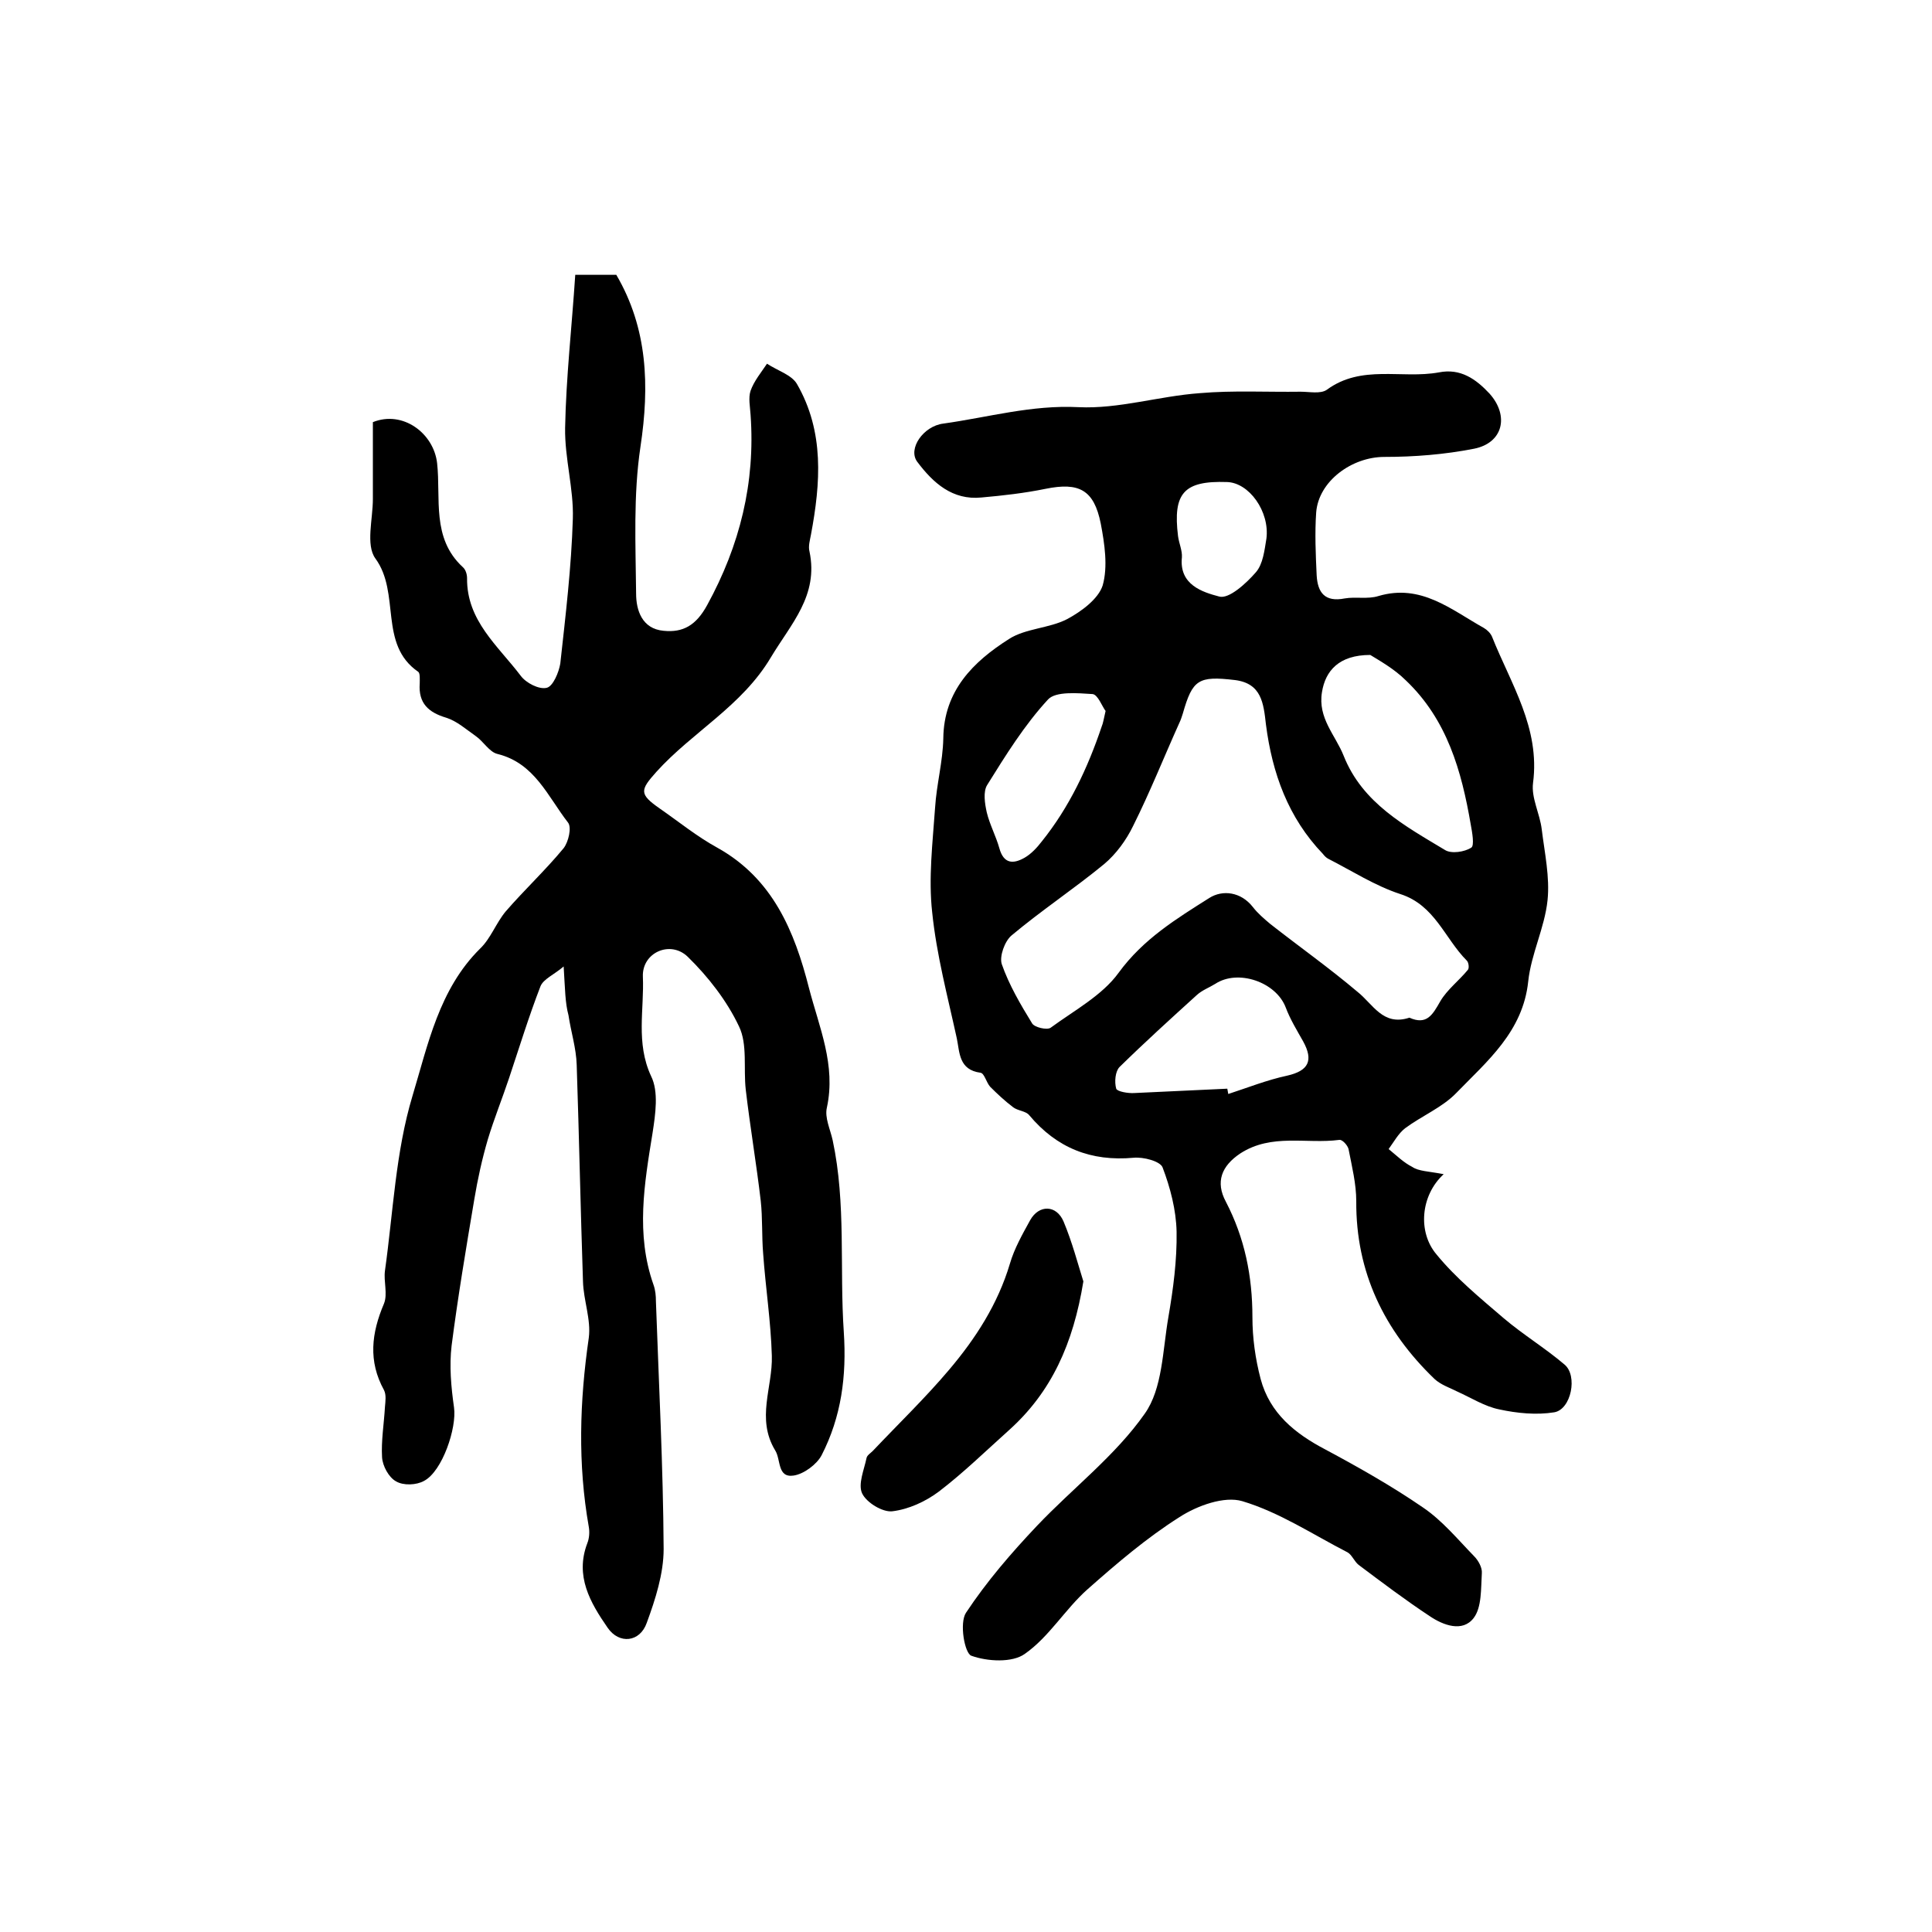
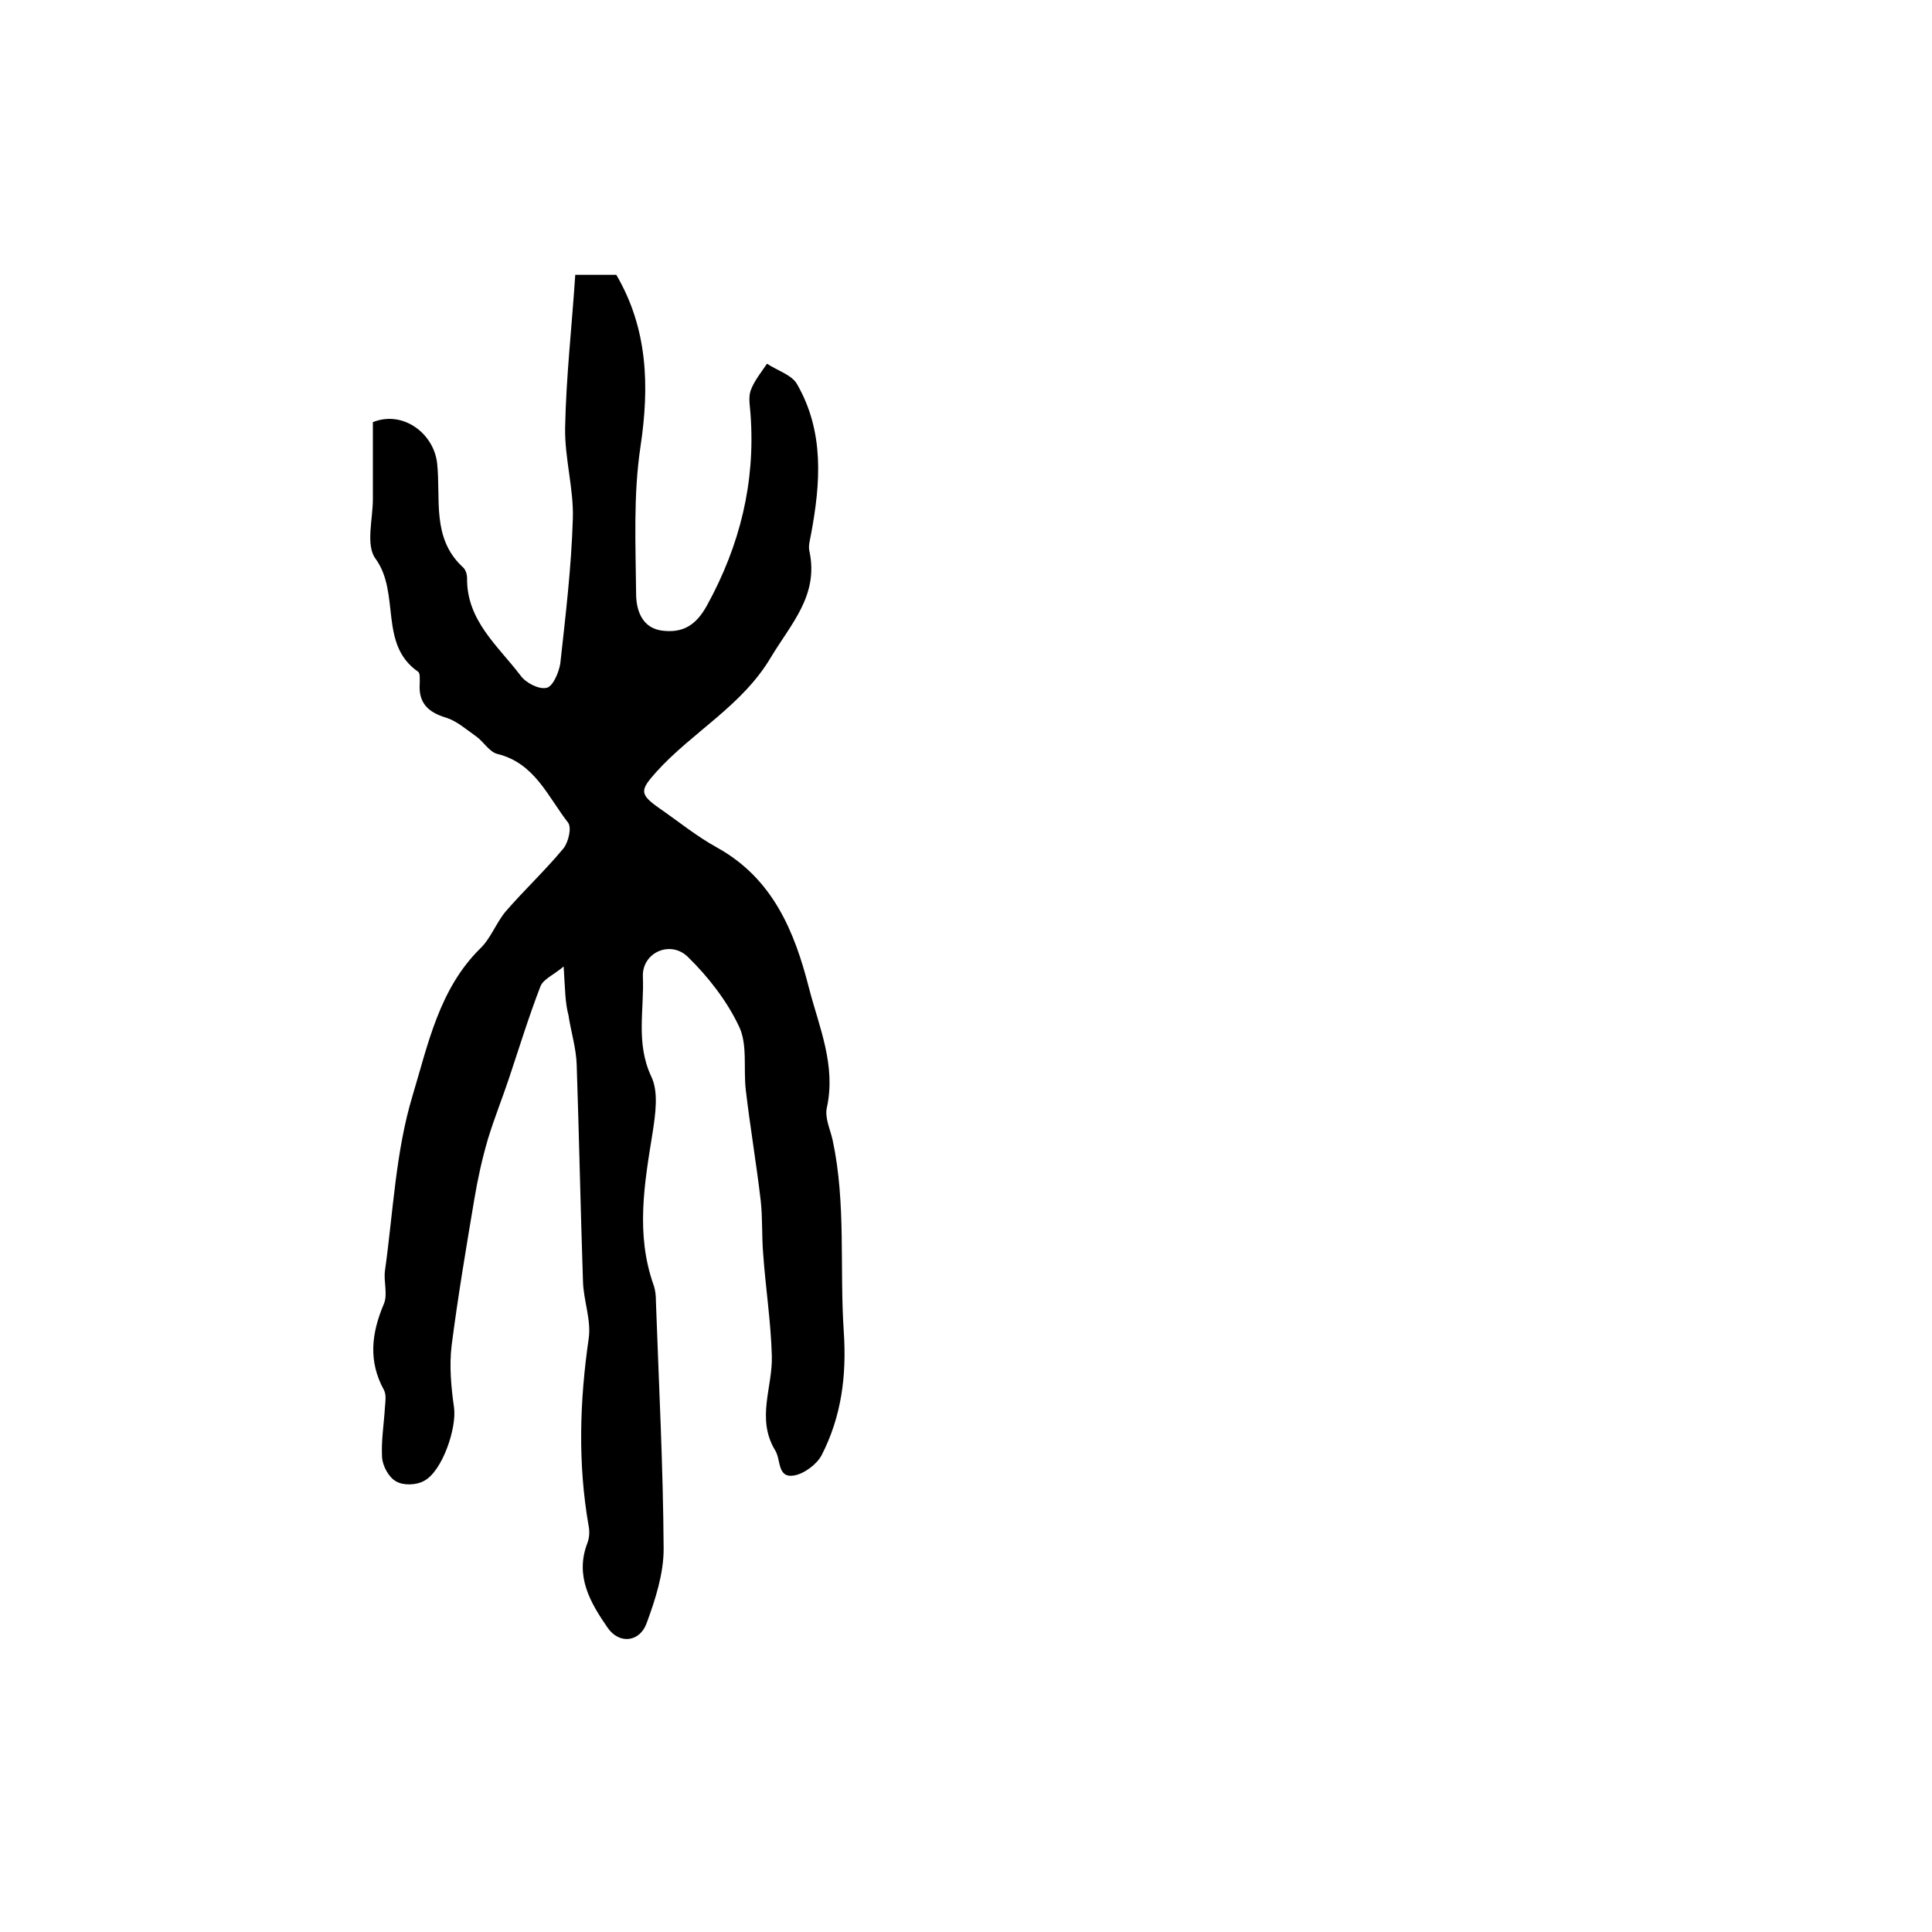
<svg xmlns="http://www.w3.org/2000/svg" version="1.1" id="图层_1" x="0px" y="0px" viewBox="0 0 400 400" style="enable-background:new 0 0 400 400;" xml:space="preserve">
  <style type="text/css">
	.st0{fill:#FFFFFF;}
</style>
  <g>
-     <path d="M298.9,243.1c-4.8,4.4-5.4,12-1.5,16.6c4,4.9,9,9,13.9,13.2c4,3.4,8.6,6.2,12.6,9.6c2.8,2.3,1.4,9.3-2.1,9.9   c-3.7,0.6-7.7,0.2-11.4-0.6c-3-0.6-5.8-2.4-8.7-3.7c-1.6-0.8-3.4-1.4-4.7-2.6c-10.4-10-16.3-22.1-16.2-36.8c0-3.6-0.9-7.2-1.6-10.8   c-0.2-0.8-1.3-2-1.9-1.9c-6.8,0.9-14-1.4-20.5,2.8c-3.9,2.6-5.2,5.9-3,10c3.9,7.5,5.5,15.4,5.5,23.9c0,4.3,0.6,8.6,1.7,12.8   c1.9,7.1,7.1,11.3,13.4,14.6c6.9,3.7,13.8,7.6,20.2,12c4,2.7,7.2,6.6,10.6,10.1c0.9,0.9,1.7,2.4,1.6,3.5c-0.2,3.2,0,7.1-1.7,9.3   c-2.3,3-6.3,1.5-9.1-0.4c-5-3.3-9.9-7-14.7-10.6c-0.9-0.7-1.4-2.1-2.3-2.6c-7.2-3.7-14.1-8.3-21.8-10.6c-3.7-1.1-9.3,0.9-13,3.3   c-6.8,4.3-13,9.6-19.1,15c-4.6,4.1-7.9,9.8-12.9,13.3c-2.6,1.9-7.8,1.6-11.1,0.4c-1.4-0.5-2.5-6.8-1.1-8.9   c4.3-6.5,9.4-12.4,14.7-18c7.4-7.8,16.2-14.5,22.3-23.2c3.7-5.2,3.7-13.1,4.9-20c1-5.8,1.8-11.8,1.7-17.7   c-0.1-4.5-1.3-9.1-2.9-13.3c-0.5-1.3-4-2.2-6-2c-8.8,0.8-15.9-2-21.6-8.8c-0.7-0.9-2.4-0.9-3.4-1.7c-1.7-1.3-3.2-2.7-4.7-4.2   c-0.8-0.9-1.2-2.8-2-2.9c-4.5-0.6-4.3-4.2-4.9-7.1c-1.9-8.7-4.2-17.3-5.1-26.1c-0.8-7.1,0.1-14.5,0.6-21.7   c0.3-4.8,1.6-9.5,1.7-14.3c0.1-9.9,6.2-15.9,13.6-20.6c3.4-2.2,8.3-2.2,12-4.1c3-1.6,6.5-4.2,7.4-7c1.1-3.9,0.4-8.6-0.4-12.8   c-1.4-7-4.5-8.6-11.4-7.2c-4.4,0.9-8.8,1.4-13.3,1.8c-6,0.6-10-3-13.3-7.4c-2-2.7,1.3-7.4,5.4-7.9c9.3-1.3,18.3-3.9,28-3.4   c8.3,0.4,16.7-2.3,25.1-2.9c6.9-0.6,13.9-0.2,20.9-0.3c1.8,0,4.1,0.5,5.4-0.4c7.2-5.3,15.5-2.2,23.2-3.6c4.5-0.9,7.7,1.4,10.5,4.4   c4.1,4.6,2.8,10.2-3.2,11.4c-6.1,1.2-12.4,1.7-18.6,1.7c-6.7,0-13.6,5-14.1,11.5c-0.3,4.3-0.1,8.7,0.1,13c0.2,3.6,1.7,5.6,5.8,4.8   c2.3-0.4,4.8,0.2,7-0.5c8.8-2.6,15,2.8,21.8,6.6c0.7,0.4,1.4,1.1,1.7,1.8c3.9,9.8,10,18.9,8.5,30.3c-0.4,3.1,1.4,6.3,1.8,9.6   c0.6,4.9,1.7,9.9,1.2,14.7c-0.6,5.7-3.4,11.1-4,16.8c-1.1,10.4-8.5,16.5-14.9,23.1c-2.9,3-7.1,4.7-10.6,7.3   c-1.4,1.1-2.3,2.8-3.4,4.3c1.6,1.3,3.1,2.8,4.9,3.7C293.7,242.5,295.8,242.5,298.9,243.1z M291.8,210.7c3.6,1.6,4.8-0.6,6.4-3.4   c1.4-2.4,3.9-4.3,5.7-6.5c0.3-0.3,0.2-1.5-0.2-1.9c-4.6-4.6-6.6-11.5-13.8-13.8c-5.2-1.7-10-4.8-14.9-7.3c-0.4-0.2-0.8-0.6-1.1-1   c-7.2-7.5-10.5-16.7-11.8-26.8c-0.5-4.4-0.9-8.5-6.4-9.2c-7.6-0.9-8.8-0.1-10.8,6.9c-0.2,0.6-0.4,1.3-0.7,1.9   c-3.2,7.1-6.1,14.4-9.6,21.4c-1.4,2.9-3.5,5.8-6,7.9c-6.2,5.1-13,9.6-19.2,14.8c-1.4,1.2-2.5,4.3-2,5.9c1.5,4.3,3.9,8.4,6.3,12.3   c0.5,0.8,3,1.4,3.8,0.9c4.9-3.6,10.7-6.7,14.1-11.4c5.1-7,12-11.2,18.8-15.5c2.7-1.7,6.5-1.3,9,1.9c1,1.3,2.3,2.4,3.6,3.5   c6,4.7,12.2,9.1,18,14C284.3,207.9,286.3,212.5,291.8,210.7z M283.7,135.6c-6.5,0-9.3,3.3-10,7.7c-0.9,5.4,2.8,8.9,4.5,13.2   c3.9,9.8,12.7,14.5,21,19.5c1.3,0.8,4,0.4,5.4-0.5c0.7-0.4,0.2-3.2-0.1-4.8c-1.9-11.1-4.9-21.7-13.4-29.8   C288.6,138.4,285.3,136.6,283.7,135.6z M254.1,225.4c0.1,0.4,0.1,0.7,0.2,1.1c4-1.3,8-2.9,12.2-3.8c4.4-1,5.5-3.1,3.3-7.1   c-1.3-2.3-2.7-4.6-3.6-7c-2-5.3-9.9-8-14.6-4.9c-1.3,0.8-2.7,1.3-3.8,2.3c-5.4,4.9-10.8,9.8-16,14.9c-0.9,0.9-1.1,3.1-0.7,4.5   c0.2,0.6,2.5,1,3.8,0.9C241.3,226,247.7,225.7,254.1,225.4z M228.9,147.2c-0.7-0.9-1.6-3.4-2.7-3.5c-3.1-0.2-7.6-0.6-9.2,1.1   c-4.9,5.3-8.8,11.6-12.6,17.7c-0.9,1.4-0.5,3.9-0.1,5.7c0.6,2.5,1.9,4.9,2.6,7.4c0.9,3.3,2.9,3.3,5.2,2c1.4-0.8,2.6-2.1,3.6-3.4   c5.7-7.1,9.5-15.2,12.4-23.8C228.4,149.7,228.5,148.9,228.9,147.2z M254,99.8c-8.9-0.3-11.2,2.3-10.1,11.2c0.2,1.5,0.9,3,0.8,4.4   c-0.6,5.7,4.3,7.2,7.7,8.1c2,0.6,5.6-2.7,7.6-5c1.5-1.7,1.8-4.6,2.2-7C262.9,105.9,258.6,99.9,254,99.8z" />
    <path d="M116.7,200.1c-2,1.7-4.2,2.6-4.8,4.1c-2.4,6.2-4.4,12.7-6.5,19c-1.4,4.2-3.1,8.4-4.4,12.7c-1.2,4.1-2.1,8.2-2.8,12.4   c-1.7,10.1-3.4,20.2-4.7,30.3c-0.5,4.2-0.1,8.6,0.5,12.8c0.6,4.2-2.4,13.2-6.2,15.2c-1.6,0.9-4.3,1-5.8,0.1c-1.5-0.8-2.8-3.2-2.9-5   c-0.2-3.4,0.4-6.9,0.6-10.4c0.1-1.2,0.3-2.5-0.2-3.5c-3.3-6-2.6-11.8,0-17.9c0.8-2-0.1-4.6,0.2-6.8c1.7-12.1,2.2-24.6,5.7-36.2   c3.2-10.6,5.5-22.1,14-30.5c2.2-2.1,3.3-5.3,5.3-7.7c3.9-4.5,8.2-8.5,12-13.1c1-1.3,1.7-4.3,0.9-5.3c-4.2-5.4-6.9-12.3-14.6-14.2   c-1.7-0.4-2.9-2.6-4.5-3.7c-2-1.4-3.9-3.1-6.1-3.8c-3.7-1.1-5.8-3-5.5-7.1c0-0.8,0.1-2.1-0.3-2.4c-8.3-5.7-3.6-16.3-8.9-23.5   c-2-2.8-0.5-8.1-0.5-12.3c0-5.3,0-10.6,0-15.9c6.2-2.5,12.6,2.3,13.3,8.5c0.8,7.3-1.2,15.5,5.3,21.5c0.6,0.5,0.9,1.5,0.9,2.3   c-0.1,8.8,6.4,14,11.1,20.2c1.1,1.5,3.8,2.9,5.4,2.5c1.3-0.3,2.5-3.2,2.8-5c1.1-10,2.3-20,2.6-30c0.2-6.2-1.7-12.5-1.6-18.8   c0.2-10.5,1.4-21,2.1-31.7c2.9,0,5.5,0,8.5,0c6.5,11.1,6.9,23,5,35.6c-1.5,10-1,20.3-0.9,30.4c0,3.4,1.2,7.3,5.7,7.7   c4,0.4,6.7-1.1,9-5.3c6.8-12.4,10-25.4,9-39.4c-0.1-1.7-0.5-3.5,0-5c0.7-2,2.2-3.8,3.4-5.6c2.1,1.4,5.1,2.3,6.2,4.2   c5.7,9.9,4.9,20.5,2.9,31.2c-0.2,1.1-0.6,2.4-0.3,3.5c1.9,9.1-3.8,14.9-8,21.9c-6,10.1-16.2,15.4-23.7,23.7   c-3.4,3.8-3.6,4.6,0.7,7.6c3.9,2.7,7.7,5.8,11.9,8.1c11.5,6.4,16,17.3,19,29.1c2.1,8.1,5.6,15.9,3.7,24.7c-0.5,2.1,0.7,4.5,1.2,6.8   c2.8,13.1,1.4,26.5,2.3,39.7c0.6,9.1-0.5,17.5-4.6,25.5c-1,1.9-3.7,3.9-5.8,4.2c-3.4,0.5-2.6-3.3-3.8-5.2c-4-6.6-0.5-13.1-0.7-19.6   c-0.2-7.1-1.3-14.1-1.8-21.2c-0.3-3.6-0.1-7.3-0.5-10.9c-0.9-7.7-2.2-15.3-3.1-23c-0.5-4.4,0.4-9.4-1.4-13.1   c-2.5-5.3-6.4-10.3-10.6-14.4c-3.6-3.5-9.5-0.9-9.3,4.1c0.3,6.8-1.5,13.7,1.7,20.6c1.6,3.2,0.9,7.9,0.3,11.8   c-1.7,10.5-3.5,20.9,0.2,31.4c0.4,1.1,0.5,2.3,0.5,3.4c0.6,17.1,1.5,34.2,1.6,51.3c0,5.1-1.7,10.4-3.5,15.3c-1.4,4-5.7,4.5-8.1,1   c-3.6-5.2-6.8-10.7-4.2-17.5c0.4-1,0.5-2.3,0.3-3.4c-2.3-13-1.9-26,0-39.1c0.5-3.8-1.1-7.8-1.2-11.7c-0.5-14.9-0.8-29.8-1.3-44.8   c-0.1-3.5-1.2-6.9-1.7-10.3C117,207.6,117,204.9,116.7,200.1z" />
-     <path d="M224.3,265.3c-2.1,12.9-6.6,22.9-15.4,30.8c-4.8,4.3-9.4,8.8-14.5,12.7c-2.8,2.1-6.3,3.7-9.7,4.1c-2,0.2-5.3-1.8-6.2-3.7   c-0.9-1.9,0.4-4.9,0.9-7.3c0.1-0.6,0.8-1,1.3-1.5c5.3-5.6,10.9-11,15.8-16.8c5.5-6.5,10.1-13.6,12.6-22c0.9-3.1,2.6-6.1,4.2-9   c1.8-3.2,5.4-3.2,6.9,0.3C222,257.2,223.2,261.8,224.3,265.3z" />
  </g>
</svg>